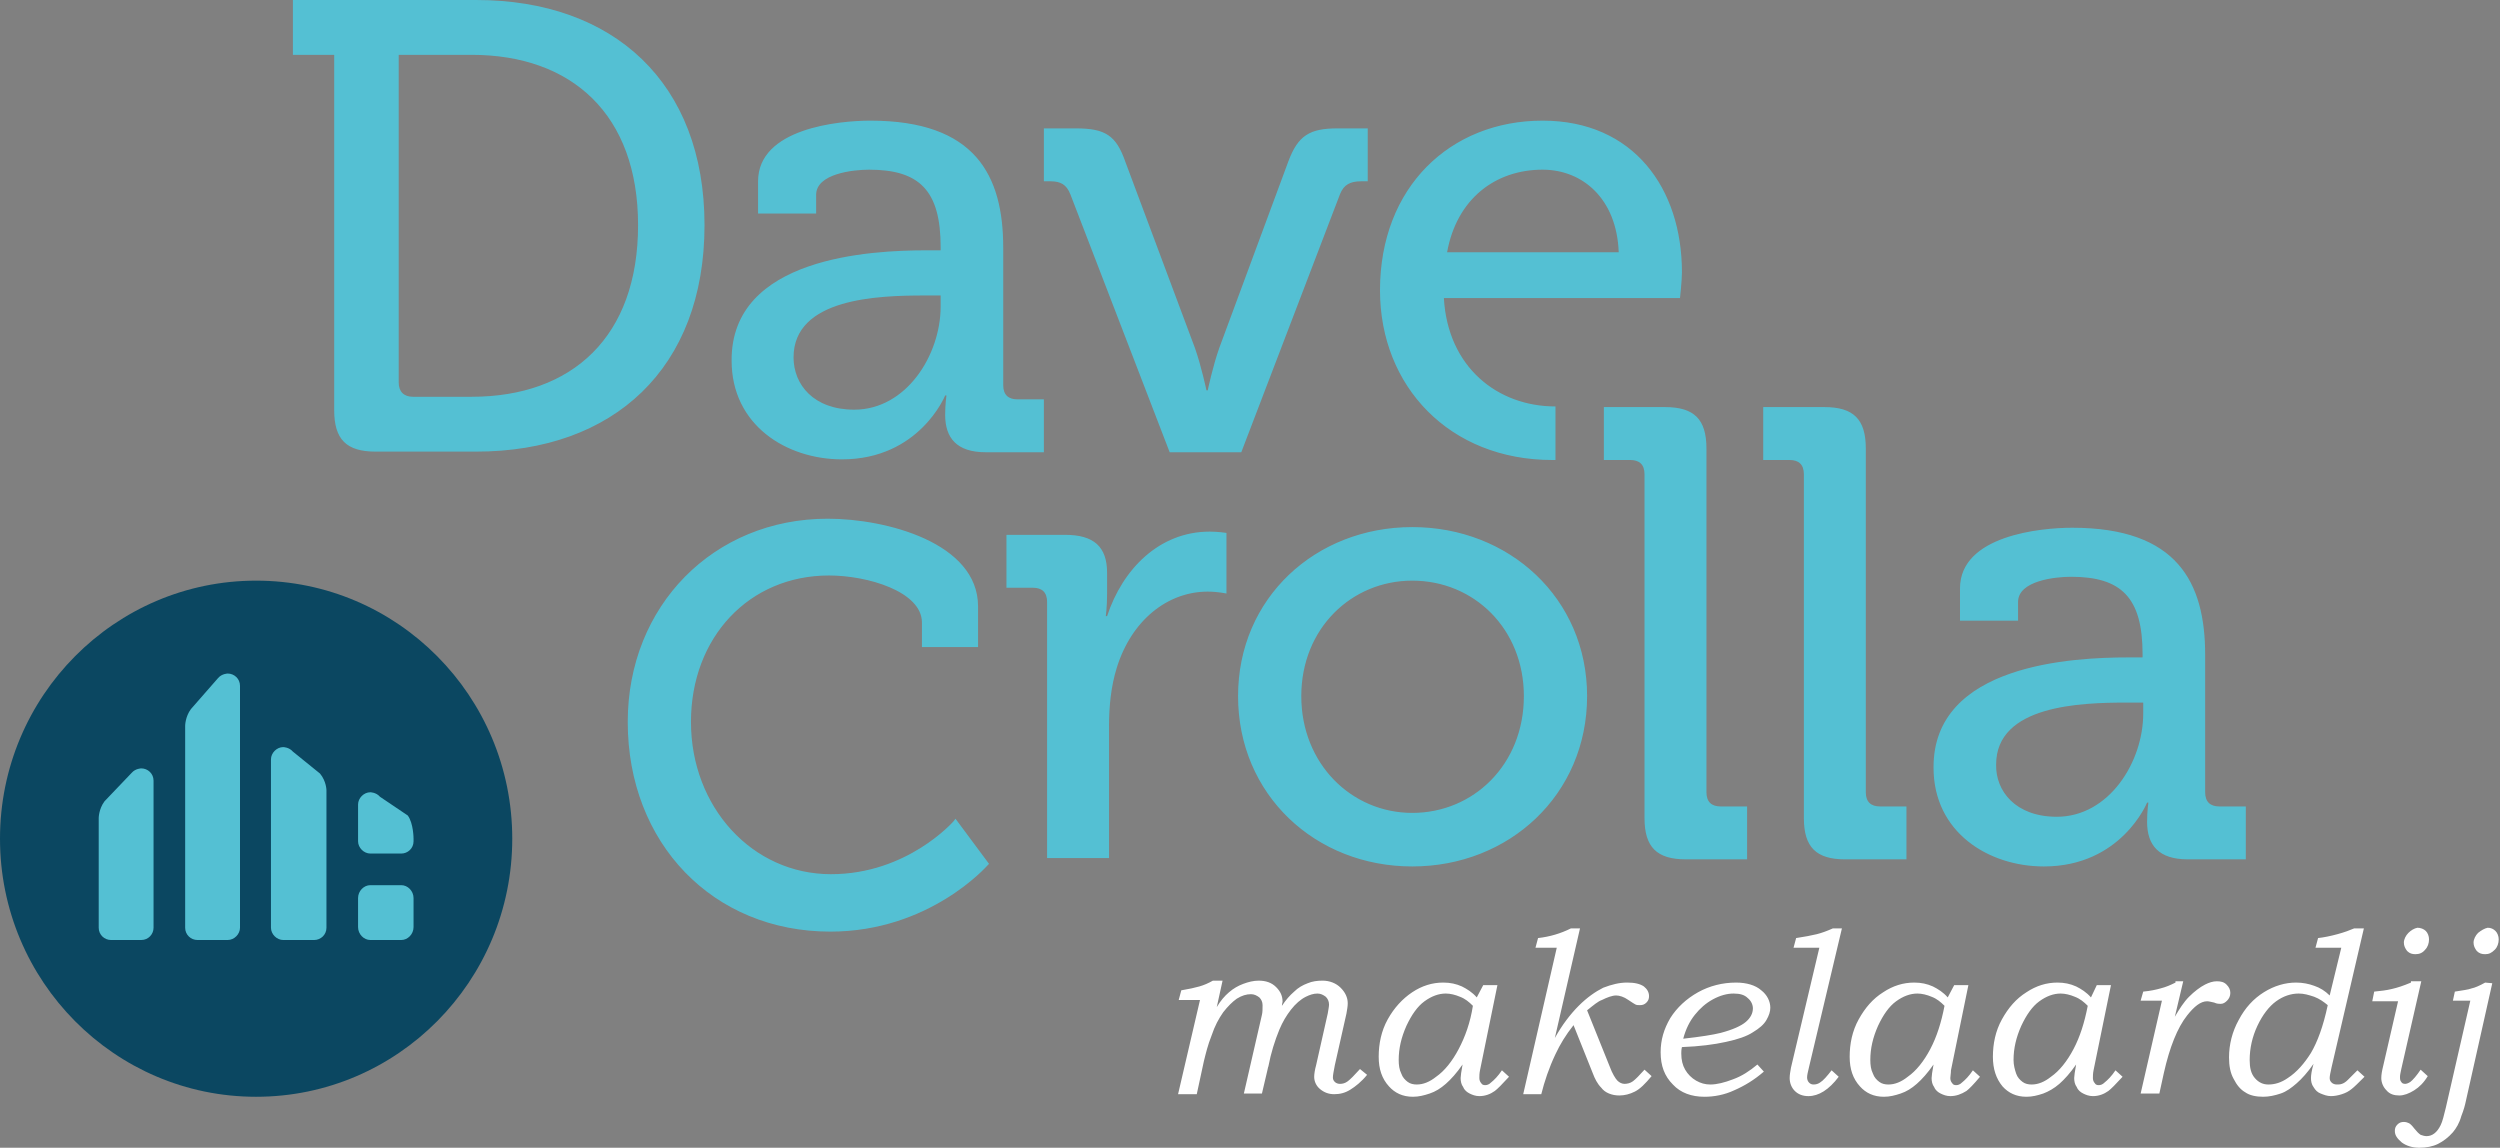
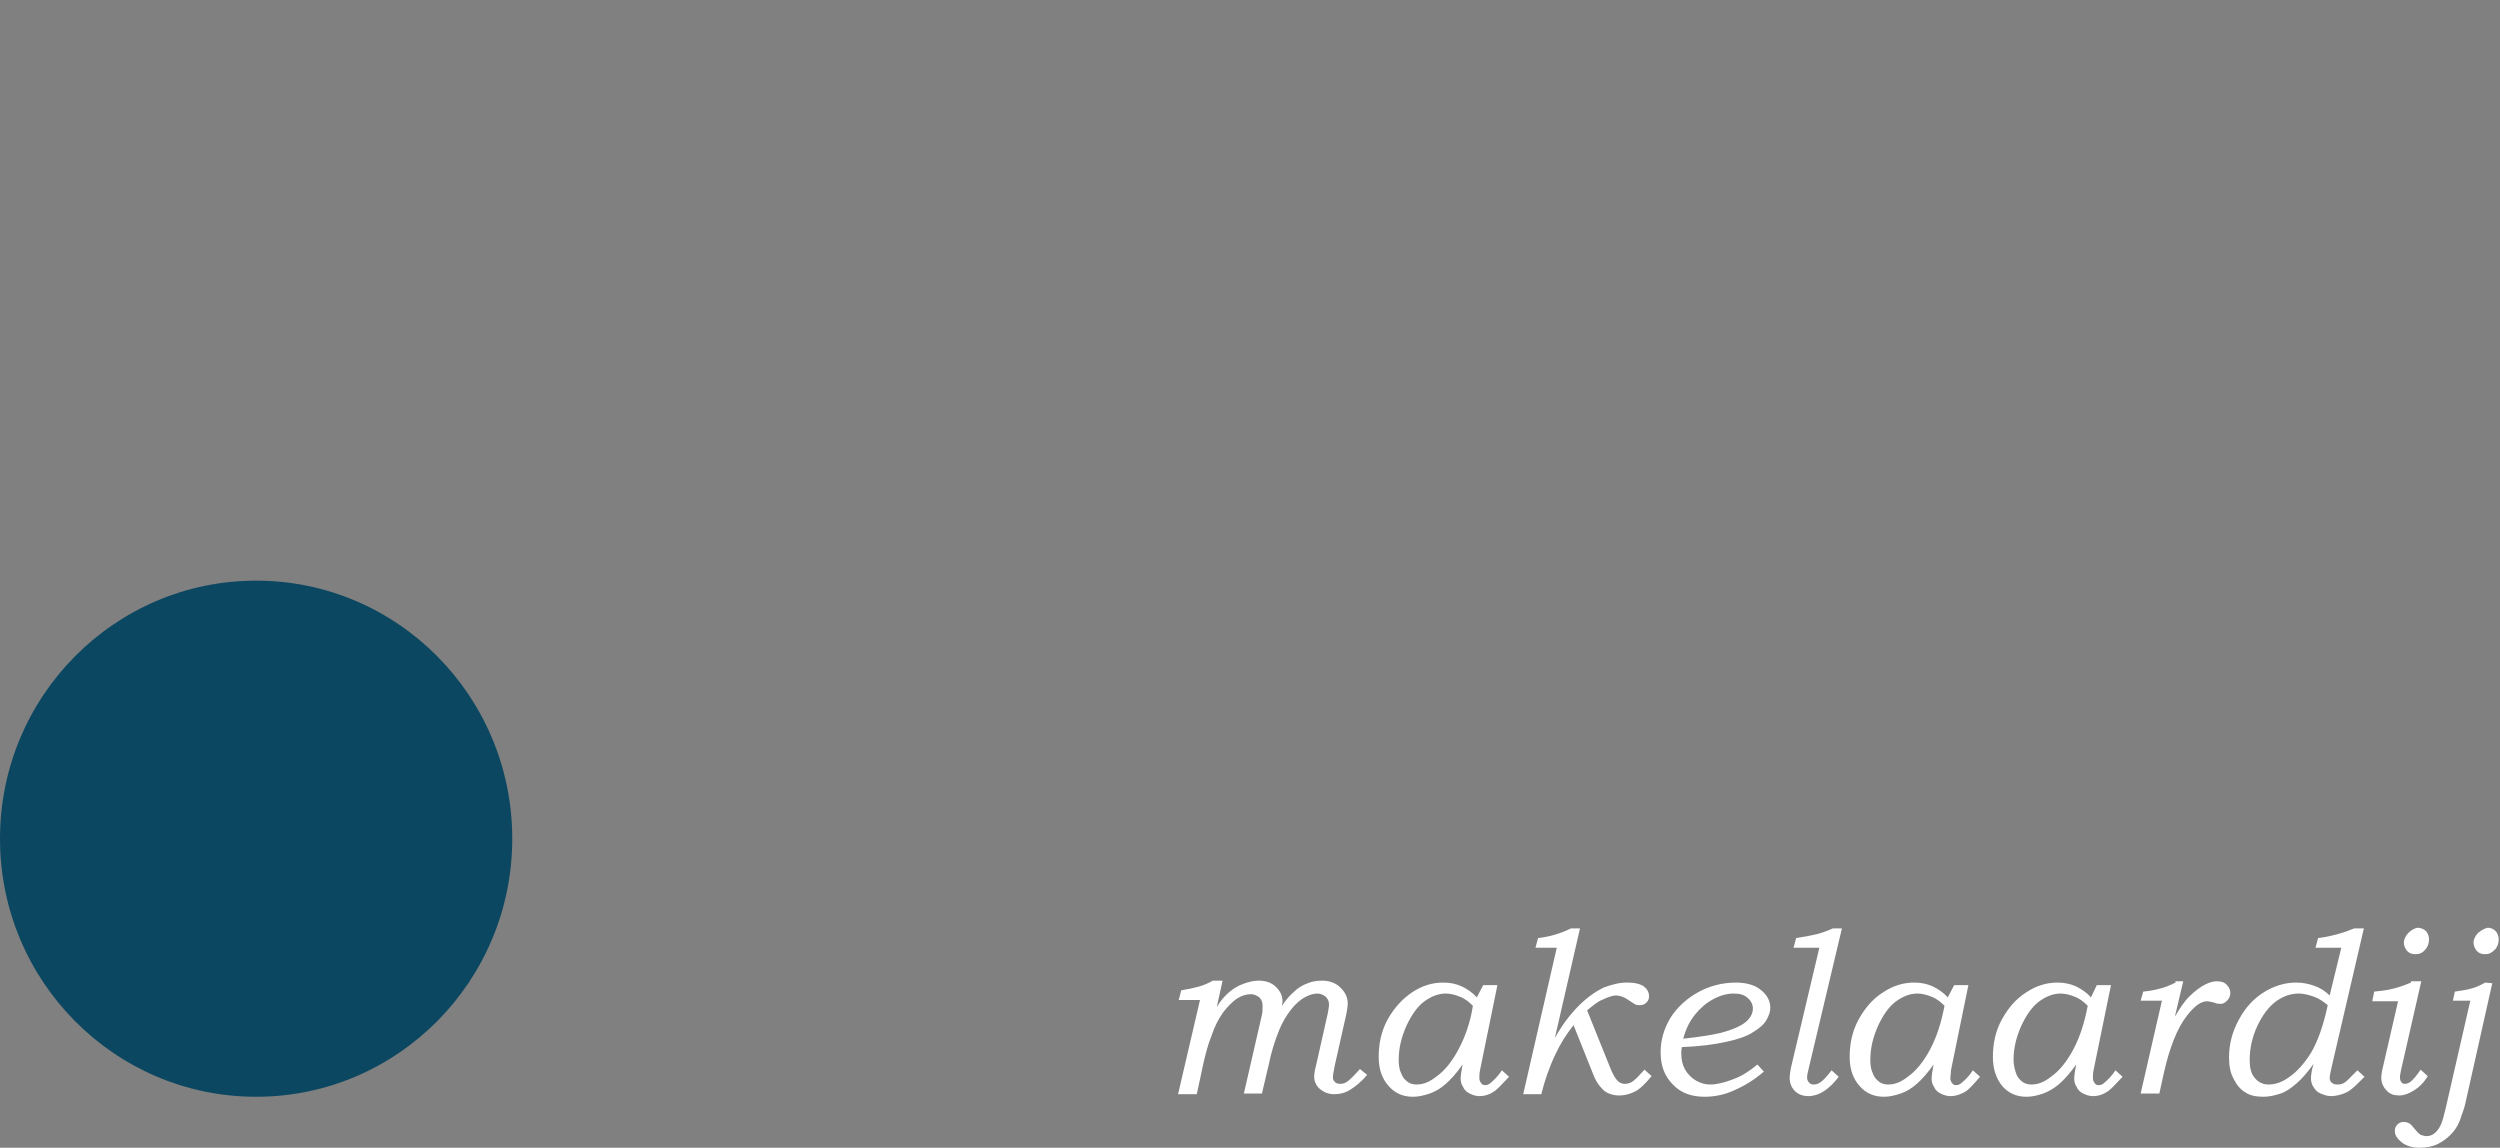
<svg xmlns="http://www.w3.org/2000/svg" id="Layer_1" x="0" y="0" viewBox="0 0 387.5 177.9" style="enable-background:new 0 0 387.5 177.9" xml:space="preserve">
  <rect x="0" y="0" width="387.5" height="177.9" fill="#808080" stroke="none" />
  <style>.st1{fill:#54c0d3}</style>
  <path d="M39.7 170c21.9 0 39.7-17.9 39.7-40S61.6 90 39.7 90 0 107.9 0 130s17.8 40 39.7 40" style="fill:#0b4761" />
-   <path class="st1" d="M33.8 105.1c.6-.7 1.5-.7 1.5-.7 1 0 1.9.8 1.9 1.9v37.5c0 1-.9 1.9-1.9 1.9h-4.7c-1 0-1.9-.8-1.9-1.9v-31.3s0-1.4.9-2.6l4.2-4.8zm-13.4 14.7c.6-.7 1.5-.7 1.5-.7 1 0 1.9.8 1.9 1.9v22.8c0 1-.8 1.9-1.9 1.9h-4.7c-1 0-1.9-.8-1.9-1.9v-17s0-1.4.9-2.6l4.2-4.4zm25-3.3c-.6-.7-1.5-.7-1.5-.7-1 0-1.9.9-1.9 1.9v26.1c0 1 .9 1.9 1.9 1.9h4.8c1 0 1.9-.8 1.9-1.9v-21.3s0-1.4-1-2.6l-4.2-3.4zm13.5 7c-.6-.7-1.5-.7-1.5-.7-1 0-1.9.9-1.9 1.9v5.7c0 1 .9 1.9 1.9 1.9h4.8c1 0 1.9-.8 1.9-1.9v-.4s0-2.4-.9-3.6l-4.3-2.9zm5.2 20.2c0 1.1-.9 2-1.9 2h-4.8c-1 0-1.9-.9-1.9-2v-4.5c0-1.1.9-2 1.9-2h4.8c1 0 1.9.9 1.9 2v4.5z" />
  <path d="M385.2 152.3c-.9.5-1.6.8-2.1.9-.5.2-1.4.3-2.6.5l-.3 1.4h2.7l-3.8 16.6c-.3 1.2-.5 2.1-.8 2.7-.3.6-.6 1-1 1.3s-.8.4-1.2.4c-.3 0-.6-.1-.9-.2-.3-.2-.6-.5-1-1-.3-.4-.6-.7-.8-.8-.2-.1-.5-.2-.8-.2-.4 0-.7.1-1 .4-.3.3-.4.6-.4 1 0 .7.4 1.2 1.1 1.8.7.5 1.6.8 2.7.8s2.1-.2 2.9-.6c.8-.4 1.6-1 2.3-1.8.5-.6 1-1.4 1.3-2.5.4-1 .6-1.8.7-2.3l4.1-18.3-1.1-.1zm-1.1-7.7c-.4.4-.7 1-.7 1.5s.2.9.5 1.3c.4.4.8.5 1.3.5.6 0 1-.2 1.5-.7.4-.4.6-1 .6-1.6 0-.5-.2-1-.5-1.3s-.7-.5-1.2-.5c-.5.1-1 .4-1.5.8m-10.4 7.7c-1.2.5-2.1.8-3 1-.8.2-1.7.3-2.7.4l-.3 1.5h4l-2.3 10c-.2.8-.3 1.4-.3 1.9 0 .7.3 1.4.8 1.9.5.6 1.2.8 2 .8.7 0 1.5-.3 2.3-.8s1.5-1.2 2.1-2.2l-1.1-1c-.6.9-1.2 1.6-1.6 1.9-.3.2-.6.3-.8.3-.3 0-.5-.1-.6-.3-.2-.2-.2-.5-.2-.8s.1-.7.2-1.2l3.1-13.6h-1.6v.2zm-.4-7.7c-.4.4-.7 1-.7 1.5s.2.9.5 1.3c.4.4.8.5 1.3.5.6 0 1.1-.2 1.5-.7.4-.4.6-1 .6-1.6 0-.5-.2-1-.5-1.3s-.8-.5-1.3-.5c-.5.1-1 .4-1.4.8m-15.1 18.6c-1 1.6-2.2 3-3.6 3.9-1 .7-2 1-3 1-.8 0-1.5-.3-2.1-1s-.8-1.6-.8-2.8c0-1.8.4-3.6 1.2-5.3.8-1.7 1.8-3 2.9-3.8s2.3-1.2 3.5-1.2c.8 0 1.5.2 2.4.5.8.3 1.5.8 2.1 1.3-.7 3.3-1.6 5.7-2.6 7.4m6.7-19.3c-.7.3-1.5.6-2.6.9-1.1.3-2.1.5-3 .6l-.4 1.5h4l-1.8 7.4c-.7-.7-1.5-1.2-2.4-1.5-.8-.3-1.8-.5-2.8-.5-1.7 0-3.4.5-5 1.5s-2.9 2.4-3.9 4.3c-1 1.8-1.5 3.8-1.5 5.8 0 1.3.2 2.4.7 3.3.5 1 1.1 1.7 1.8 2.1.7.5 1.7.7 2.8.7.9 0 1.8-.2 2.7-.5.9-.3 1.7-.9 2.5-1.6.8-.7 1.7-1.7 2.6-3-.3 1-.4 1.8-.4 2.2 0 .5.1 1 .4 1.4.3.5.6.8 1.1 1s1 .4 1.6.4c.5 0 1.1-.1 1.7-.3s1-.4 1.5-.8c.4-.3 1.1-1 2-1.9l-1.1-1-1.5 1.5c-.3.3-.6.5-.9.6s-.5.1-.8.1-.6-.1-.8-.3c-.2-.2-.3-.4-.3-.7s.1-.8.3-1.7l5-21.5h-1.5zm-27.7 8.4c-.8.4-1.5.7-2.3.9-.7.2-1.6.4-2.7.5l-.4 1.4h3.3l-3.3 14.4h2.9l.7-3.2c.9-4 2.1-7 3.6-8.9 1.1-1.4 2.1-2.2 3.1-2.2.3 0 .6.1 1.1.2.4.2.8.2 1 .2.4 0 .7-.2 1-.5s.5-.7.5-1.2-.2-.9-.6-1.3c-.4-.4-.9-.5-1.5-.5s-1.2.2-1.8.5c-.8.4-1.7 1.1-2.5 1.9-.8.8-1.5 1.9-2.2 3.1l1.3-5.5h-1.2v.2zm-15.8 10.3c-1 1.9-2.2 3.4-3.5 4.3-1 .8-2 1.2-3 1.2-.5 0-1-.1-1.4-.4-.4-.3-.8-.7-1-1.3s-.4-1.3-.4-2.1c0-1.8.4-3.5 1.2-5.3.8-1.7 1.7-3 2.8-3.8 1.1-.8 2.2-1.2 3.3-1.2.7 0 1.5.2 2.2.5.8.3 1.4.8 2 1.4-.5 2.6-1.2 4.8-2.2 6.7m2.7-8c-.7-.8-1.5-1.3-2.3-1.7-.9-.4-1.8-.6-2.9-.6-1.7 0-3.3.5-4.8 1.5-1.6 1-2.8 2.4-3.8 4.2s-1.4 3.8-1.4 5.8c0 1.9.5 3.4 1.5 4.6.9 1 2.1 1.6 3.7 1.6.9 0 1.7-.2 2.6-.5.8-.3 1.7-.8 2.5-1.5s1.7-1.7 2.6-3c-.2 1.1-.3 1.8-.3 2.1 0 .5.1 1 .4 1.4.2.5.6.8 1 1s.9.4 1.5.4c.9 0 1.7-.3 2.4-.8.4-.3 1.1-1 2.2-2.2l-1.1-1c-.6.9-1.2 1.5-1.7 1.9-.3.3-.6.4-.9.4s-.5-.1-.6-.3c-.2-.2-.3-.5-.3-.8s0-.7.1-1.2l2.7-13.2H325l-.9 1.9zm-24.9 8c-1 1.9-2.2 3.4-3.5 4.3-1 .8-2 1.2-3 1.2-.5 0-1-.1-1.4-.4-.4-.3-.8-.7-1-1.3-.3-.6-.4-1.3-.4-2.1 0-1.8.4-3.5 1.2-5.3.8-1.7 1.7-3 2.8-3.8 1.1-.8 2.2-1.2 3.3-1.2.7 0 1.5.2 2.2.5.8.3 1.4.8 2 1.4-.5 2.6-1.2 4.8-2.2 6.7m2.7-8c-.7-.8-1.5-1.3-2.3-1.7-.9-.4-1.8-.6-2.9-.6-1.7 0-3.3.5-4.8 1.5-1.6 1-2.8 2.4-3.8 4.2s-1.4 3.8-1.4 5.8c0 1.9.5 3.4 1.6 4.6.9 1 2.1 1.6 3.7 1.6.9 0 1.7-.2 2.6-.5s1.7-.8 2.5-1.5 1.7-1.7 2.6-3c-.2 1.1-.3 1.8-.3 2.1 0 .5.1 1 .4 1.4.2.5.6.8 1 1s.9.4 1.5.4c.9 0 1.7-.3 2.5-.8.4-.3 1.1-1 2.1-2.2l-1.1-1c-.6.9-1.2 1.5-1.7 1.9-.3.3-.6.4-.9.4s-.5-.1-.6-.3c-.2-.2-.3-.5-.3-.8s.1-.7.1-1.2l2.7-13.2h-2.2l-1 1.9zm-17.8-10.7c-.9.4-1.7.7-2.5.9s-1.9.4-3.2.6l-.4 1.5h4l-4.4 18.6c-.1.6-.2 1.1-.2 1.6 0 .8.3 1.5.8 2s1.2.8 2.1.8c1.6 0 3.2-1 4.7-3l-1.1-1c-.7.9-1.3 1.6-1.8 1.9-.3.2-.6.3-1 .3-.3 0-.5-.1-.7-.3s-.3-.5-.3-.8.1-.8.3-1.6l5.1-21.5h-1.4zm-21.4 13.4c.8-1 1.7-1.8 2.8-2.4 1.1-.6 2.2-.9 3.2-.9s1.7.2 2.2.7c.5.4.8 1 .8 1.6 0 .8-.4 1.5-1.1 2.1s-2 1.2-3.9 1.7c-1.2.3-3.1.6-5.8.9.4-1.5 1-2.7 1.8-3.7m5.9 10c-1.3.5-2.5.8-3.5.8-.8 0-1.5-.2-2.2-.6-.7-.4-1.3-1-1.7-1.7-.4-.7-.6-1.5-.6-2.5 0-.2 0-.6.1-1 2.7-.1 5-.4 6.8-.8 1.9-.4 3.3-.9 4.2-1.5 1-.6 1.7-1.2 2.1-1.9s.6-1.3.6-1.9c0-1-.5-2-1.4-2.7-.9-.8-2.3-1.2-3.9-1.2-2.1 0-4.1.5-5.9 1.5s-3.3 2.4-4.3 4c-1 1.7-1.5 3.4-1.5 5.3 0 2.1.6 3.7 1.9 5 1.2 1.3 2.9 1.9 4.9 1.9 1.5 0 3.1-.3 4.6-1 1.6-.7 3.1-1.6 4.6-2.9l-1-1.1c-1.2 1-2.4 1.8-3.8 2.3m-25.1-23.4c-1.6.8-3.3 1.3-5.1 1.5l-.4 1.5h3.3l-5.2 22.7h2.8c.5-2 1.2-4.1 2.2-6.2.7-1.5 1.6-3 2.8-4.5l3 7.5c.3.8.7 1.6 1.3 2.2.3.4.7.7 1.2.9s1 .3 1.6.3c.8 0 1.6-.2 2.4-.6.8-.4 1.6-1.2 2.6-2.4l-1.1-1c-.8.9-1.4 1.5-1.8 1.8-.4.3-.9.4-1.3.4s-.8-.2-1.1-.5-.8-1.1-1.2-2.2l-3.5-8.7c1-.8 1.7-1.4 2.3-1.6.8-.4 1.6-.7 2.2-.7.5 0 1.2.2 1.9.7.6.4.9.6 1.1.7.2.1.4.1.7.1.4 0 .7-.1 1-.4.3-.3.4-.6.4-1 0-.6-.3-1.1-.8-1.5-.6-.4-1.4-.6-2.6-.6-1.2 0-2.4.3-3.7.8-1.2.6-2.5 1.5-3.8 2.8s-2.6 3-3.7 5l3.9-17h-1.4zm-17.4 18.7c-1 1.9-2.2 3.4-3.5 4.3-1 .8-2 1.2-3 1.2-.5 0-1-.1-1.4-.4-.4-.3-.8-.7-1-1.3-.3-.6-.4-1.3-.4-2.1 0-1.8.4-3.5 1.2-5.3.8-1.7 1.7-3 2.8-3.8s2.2-1.2 3.3-1.2c.7 0 1.5.2 2.2.5.8.3 1.4.8 2 1.4-.4 2.6-1.2 4.8-2.2 6.7m2.8-8c-.7-.8-1.5-1.3-2.3-1.7-.9-.4-1.8-.6-2.9-.6-1.7 0-3.3.5-4.8 1.5s-2.8 2.4-3.8 4.2-1.4 3.8-1.4 5.8c0 1.9.5 3.4 1.6 4.6.9 1 2.1 1.6 3.7 1.6.9 0 1.7-.2 2.6-.5.9-.3 1.7-.8 2.5-1.5s1.7-1.7 2.6-3c-.2 1.1-.3 1.8-.3 2.1 0 .5.1 1 .4 1.4.2.5.6.8 1 1s.9.4 1.5.4c.9 0 1.7-.3 2.4-.8.4-.3 1.1-1 2.2-2.2l-1.1-1c-.6.9-1.2 1.5-1.7 1.9-.3.3-.6.4-.9.4-.3 0-.5-.1-.6-.3-.2-.2-.3-.5-.3-.8s0-.7.1-1.2l2.7-13.2h-2.2l-1 1.9zm-46.3 15h2.9l1.1-5.1c.3-1.2.6-2.5 1.2-4 .5-1.5 1.1-2.6 1.8-3.6.7-.9 1.4-1.6 2.1-2.1.8-.5 1.5-.7 2.2-.7.5 0 .9.2 1.3.5.3.3.5.7.5 1.2 0 .6 0 1.1-.1 1.5l-2.8 12.2h2.8l.8-3.4c.1-.3.1-.6.2-.8.4-2.1 1-4 1.7-5.7.5-1.2 1.1-2.2 1.8-3.1.7-.9 1.5-1.6 2.3-2 .6-.3 1.2-.5 1.8-.5.5 0 .9.2 1.3.5.3.3.5.7.5 1.2 0 .3-.1.8-.2 1.4l-1.8 8c-.2.7-.3 1.4-.3 1.8 0 .7.3 1.4.9 1.9.6.5 1.3.8 2.2.8s1.7-.2 2.5-.7 1.7-1.2 2.6-2.3l-1.1-.9c-.9 1-1.5 1.6-1.9 1.9-.4.3-.8.4-1.2.4-.3 0-.6-.1-.8-.3s-.3-.4-.3-.7.1-.9.3-1.9l1.8-8c.1-.6.2-1.1.2-1.6 0-.9-.4-1.7-1.1-2.4-.7-.7-1.7-1.1-2.8-1.1-.8 0-1.6.1-2.3.4-.8.3-1.5.7-2.1 1.3-.7.6-1.3 1.3-1.9 2.2 0-.3.1-.5.1-.6 0-.9-.3-1.6-1-2.3s-1.6-1-2.7-1c-.8 0-1.6.2-2.4.5-.8.3-1.5.7-2.2 1.3s-1.3 1.3-1.9 2.3l.9-4.1H188c-.7.4-1.4.7-2.1.9-.7.2-1.6.4-2.8.6l-.4 1.5h3.3l-3.4 14.6z" style="fill:#fff" />
-   <path class="st1" d="M51.9 8.5h-6.5V0h28.4c21.3 0 35.4 12.8 35.4 34.9 0 22.2-14.1 35.1-35.4 35.1H58.2c-4.5 0-6.4-1.9-6.4-6.4V8.5h.1zm12.1 53h9.1c15.6 0 25.8-9.3 25.8-26.6 0-17.2-10.3-26.4-25.8-26.4H61.8v50.8c0 1.4.8 2.2 2.2 2.2zm79.6-22.7h2.2v-.5c0-8.8-3.3-12-11.1-12-2.4 0-8.2.6-8.2 3.9v2.9h-9v-5c0-8.2 12.5-9.4 17.4-9.4 16.3 0 20.6 8.5 20.6 19.7v21.3c0 1.5.8 2.2 2.2 2.2h4.1v8.2h-9c-4.5 0-6.3-2.2-6.3-5.8 0-1.7.2-3 .2-3h-.2s-4 9.9-16 9.9c-8.6 0-17.1-5.3-17.1-15.3-.1-16.1 21.7-17.1 30.2-17.1zm-11.2 24.7c8.1 0 13.4-8.5 13.4-16v-1.7h-2.5c-7.2 0-20.3.4-20.3 9.6 0 4.2 3.1 8.1 9.4 8.1zm33.5-33.4c-.6-1.5-1.5-2-3.1-2h-1v-8.2h5c4.5 0 6.2 1.1 7.6 5.1l10.8 28.9c1 2.8 1.8 6.6 1.8 6.6h.2s.8-3.8 1.8-6.6L199.7 25c1.5-4 3.3-5.1 7.6-5.1h4.7v8.2h-1c-1.7 0-2.7.5-3.3 2l-15.3 40h-11.1l-15.4-40zm74.7 41.2c-15.9 0-26.7-11.4-26.7-26.3 0-16 10.9-26.3 25.2-26.3 14.1 0 21.6 10.5 21.6 23.5 0 1.3-.3 4-.3 4h-36.6c.6 10.7 8.3 16.8 17.3 16.8v8.3h-.5zm10.3-32.2c-.3-8.3-5.6-12.8-11.8-12.8-7.3 0-13.3 4.5-14.8 12.8h26.6zm-102.8 87.8-.3.4c-.1.1-7.2 8.2-19 8.2-12.2 0-21.7-10.4-21.7-23.6 0-13.1 9-22.7 21.4-22.7 6 0 14.4 2.5 14.4 7.3v3.8h8.7V94c0-9.9-14.3-13.6-23.3-13.6-17.7 0-31 13.5-31 31.5 0 18.8 13.2 32.5 31.4 32.5 15.4 0 24.3-10.2 24.4-10.3l.2-.2-5.2-7zm14.2-33.6c0-1.5-.8-2.2-2.2-2.2H156v-8.2h9.1c4.4 0 6.5 1.8 6.5 5.9V92c0 2-.2 3.5-.2 3.5h.2c2.4-7.3 8.1-13.1 15.9-13.1 1.3 0 2.6.2 2.6.2V92s-1.3-.3-2.9-.3c-6.2 0-11.8 4.4-14.1 11.8-.9 2.9-1.2 6-1.2 9V133h-9.6V93.3zm56.6-11.6c15 0 27.1 11 27.1 26.2 0 15.3-12.1 26.4-27.1 26.4s-27-11.1-27-26.4c0-15.2 12-26.2 27-26.2zm0 44.3c9.5 0 17.3-7.5 17.3-18.1 0-10.4-7.7-17.9-17.3-17.9-9.4 0-17.2 7.4-17.2 17.9s7.8 18.1 17.2 18.1zm36-52.5c0-1.5-.8-2.2-2.2-2.2h-4.1v-8.2h9.5c4.5 0 6.4 1.9 6.4 6.4v53.3c0 1.5.8 2.2 2.2 2.2h4.1v8.2h-9.5c-4.5 0-6.4-1.9-6.4-6.4V73.5zm24.7 0c0-1.5-.8-2.2-2.2-2.2h-4.1v-8.2h9.5c4.5 0 6.4 1.9 6.4 6.4v53.3c0 1.5.8 2.2 2.2 2.2h4.1v8.2H286c-4.5 0-6.4-1.9-6.4-6.4V73.5zm50.3 28.4h2.2v-.5c0-8.8-3.3-12-11.1-12-2.4 0-8.2.6-8.2 3.9v2.9h-9v-5c0-8.2 12.5-9.4 17.4-9.4 16.3 0 20.6 8.5 20.6 19.7v21.3c0 1.5.8 2.2 2.2 2.2h4.1v8.2h-9c-4.5 0-6.3-2.2-6.3-5.8 0-1.7.2-3 .2-3h-.2s-4 9.9-16 9.9c-8.6 0-17.1-5.3-17.1-15.3-.1-16.1 21.7-17.1 30.2-17.1zm-11.1 24.7c8.1 0 13.4-8.5 13.4-16v-1.7h-2.5c-7.2 0-20.3.4-20.3 9.6-.1 4.1 3 8.1 9.4 8.1z" />
</svg>